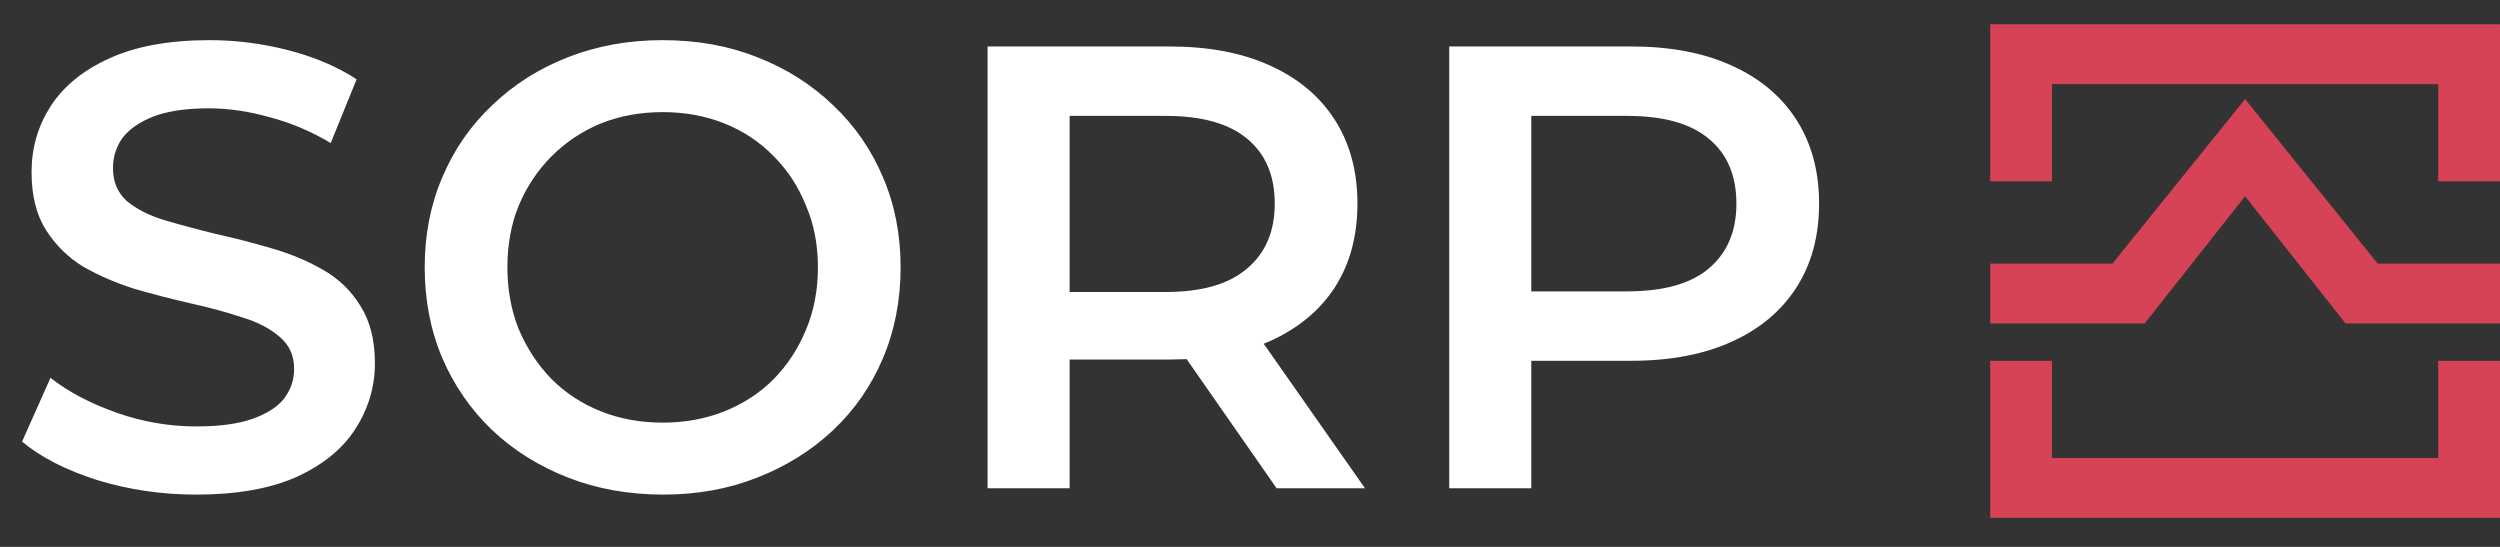
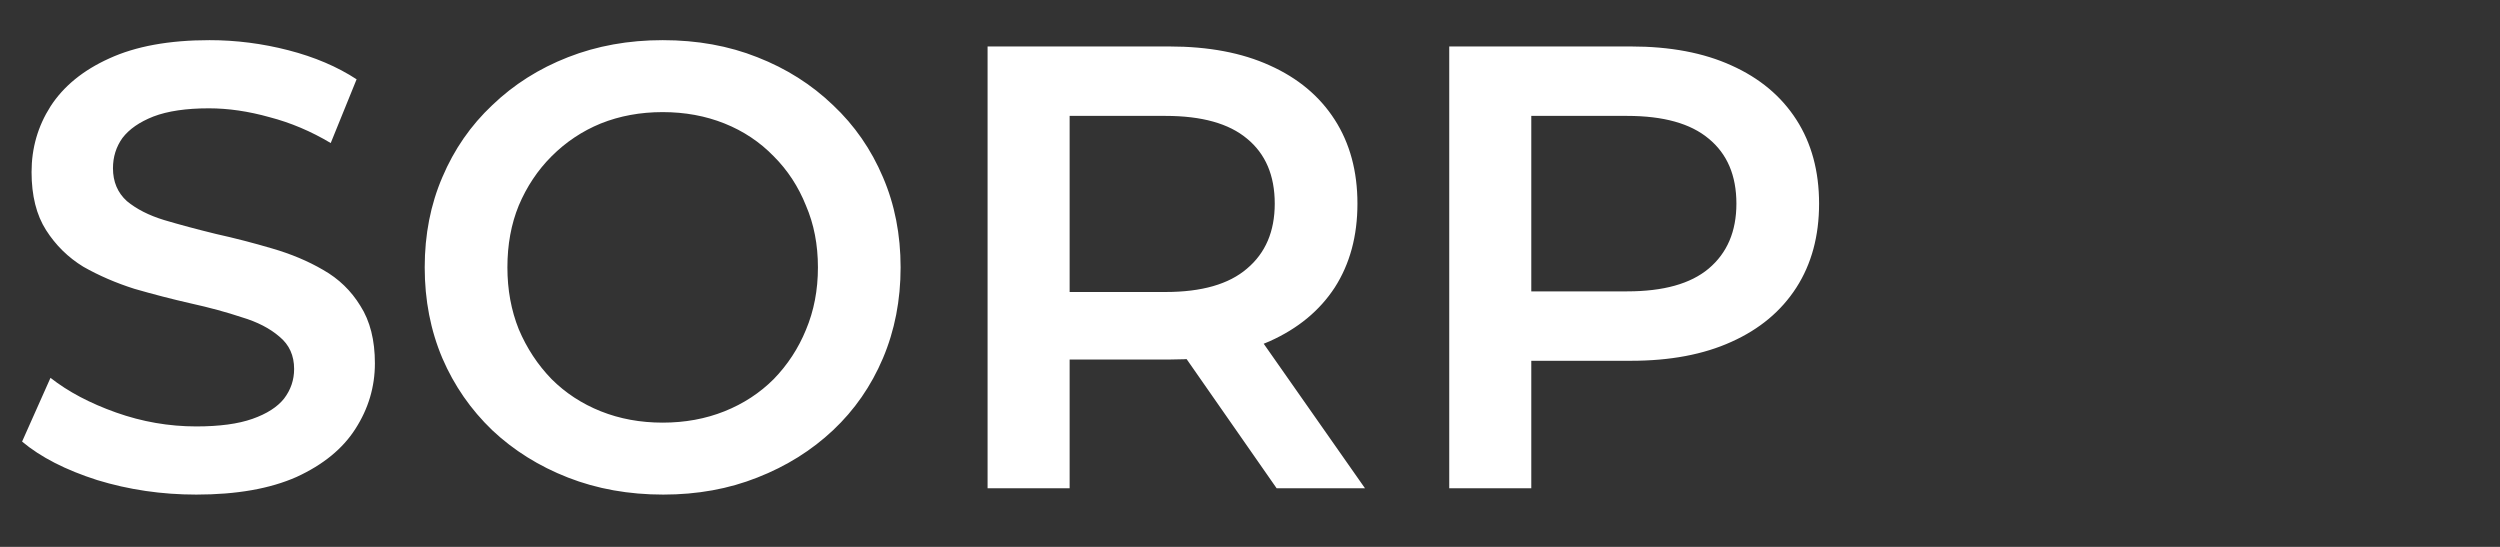
<svg xmlns="http://www.w3.org/2000/svg" width="128" height="28" viewBox="0 0 128 28" fill="none">
  <rect x="0" y="0" width="128" height="28" fill="#333333" stroke="none" />
  <path d="M10.05 25.323C8.283 25.323 6.592 25.075 4.977 24.58C3.361 24.063 2.079 23.406 1.131 22.609L2.585 19.345C3.49 20.056 4.61 20.648 5.946 21.122C7.282 21.596 8.65 21.833 10.05 21.833C11.235 21.833 12.194 21.704 12.926 21.445C13.659 21.187 14.197 20.842 14.542 20.411C14.887 19.959 15.059 19.453 15.059 18.892C15.059 18.203 14.811 17.654 14.316 17.244C13.82 16.814 13.174 16.48 12.377 16.243C11.601 15.984 10.729 15.747 9.759 15.532C8.811 15.316 7.853 15.068 6.883 14.788C5.935 14.487 5.063 14.11 4.266 13.657C3.49 13.183 2.855 12.559 2.359 11.783C1.864 11.008 1.616 10.017 1.616 8.81C1.616 7.582 1.939 6.462 2.585 5.449C3.253 4.415 4.255 3.597 5.591 2.993C6.948 2.369 8.66 2.056 10.729 2.056C12.086 2.056 13.432 2.228 14.768 2.573C16.104 2.918 17.267 3.413 18.258 4.06L16.933 7.324C15.921 6.72 14.876 6.279 13.799 5.999C12.721 5.697 11.687 5.546 10.696 5.546C9.533 5.546 8.585 5.686 7.853 5.966C7.142 6.246 6.614 6.613 6.269 7.065C5.946 7.517 5.784 8.034 5.784 8.616C5.784 9.306 6.021 9.866 6.495 10.296C6.991 10.706 7.626 11.029 8.402 11.266C9.199 11.503 10.082 11.74 11.052 11.977C12.021 12.192 12.98 12.44 13.928 12.72C14.897 13 15.77 13.367 16.545 13.819C17.343 14.271 17.978 14.885 18.452 15.661C18.948 16.436 19.195 17.417 19.195 18.602C19.195 19.808 18.861 20.928 18.194 21.962C17.547 22.975 16.545 23.794 15.188 24.418C13.831 25.021 12.118 25.323 10.05 25.323ZM33.96 25.323C32.194 25.323 30.567 25.032 29.081 24.451C27.594 23.869 26.302 23.061 25.203 22.027C24.104 20.971 23.253 19.743 22.65 18.343C22.047 16.921 21.745 15.37 21.745 13.69C21.745 12.009 22.047 10.469 22.65 9.069C23.253 7.647 24.104 6.419 25.203 5.385C26.302 4.329 27.594 3.51 29.081 2.929C30.567 2.347 32.183 2.056 33.928 2.056C35.695 2.056 37.31 2.347 38.775 2.929C40.262 3.51 41.554 4.329 42.653 5.385C43.752 6.419 44.603 7.647 45.206 9.069C45.809 10.469 46.111 12.009 46.111 13.69C46.111 15.37 45.809 16.921 45.206 18.343C44.603 19.765 43.752 20.993 42.653 22.027C41.554 23.061 40.262 23.869 38.775 24.451C37.31 25.032 35.705 25.323 33.96 25.323ZM33.928 21.639C35.07 21.639 36.126 21.445 37.095 21.058C38.064 20.67 38.905 20.12 39.615 19.41C40.326 18.677 40.876 17.837 41.264 16.889C41.673 15.919 41.878 14.853 41.878 13.69C41.878 12.526 41.673 11.471 41.264 10.523C40.876 9.553 40.326 8.713 39.615 8.002C38.905 7.27 38.064 6.71 37.095 6.322C36.126 5.934 35.07 5.74 33.928 5.74C32.786 5.74 31.731 5.934 30.761 6.322C29.813 6.71 28.973 7.27 28.241 8.002C27.53 8.713 26.97 9.553 26.56 10.523C26.172 11.471 25.979 12.526 25.979 13.69C25.979 14.832 26.172 15.887 26.56 16.857C26.97 17.826 27.53 18.677 28.241 19.41C28.951 20.12 29.792 20.67 30.761 21.058C31.731 21.445 32.786 21.639 33.928 21.639ZM50.564 25V2.379H59.871C61.874 2.379 63.587 2.702 65.009 3.349C66.452 3.995 67.562 4.921 68.337 6.128C69.113 7.334 69.501 8.767 69.501 10.426C69.501 12.085 69.113 13.517 68.337 14.724C67.562 15.909 66.452 16.824 65.009 17.471C63.587 18.095 61.874 18.408 59.871 18.408H52.891L54.765 16.501V25H50.564ZM65.364 25L59.644 16.792H64.136L69.888 25H65.364ZM54.765 16.953L52.891 14.95H59.677C61.529 14.95 62.919 14.551 63.845 13.754C64.793 12.957 65.267 11.848 65.267 10.426C65.267 8.982 64.793 7.873 63.845 7.097C62.919 6.322 61.529 5.934 59.677 5.934H52.891L54.765 3.866V16.953ZM74.201 25V2.379H83.507C85.511 2.379 87.224 2.702 88.646 3.349C90.089 3.995 91.198 4.921 91.974 6.128C92.75 7.334 93.137 8.767 93.137 10.426C93.137 12.085 92.75 13.517 91.974 14.724C91.198 15.93 90.089 16.857 88.646 17.503C87.224 18.149 85.511 18.472 83.507 18.472H76.527L78.402 16.501V25H74.201ZM78.402 16.953L76.527 14.918H83.314C85.166 14.918 86.556 14.53 87.482 13.754C88.43 12.957 88.904 11.848 88.904 10.426C88.904 8.982 88.43 7.873 87.482 7.097C86.556 6.322 85.166 5.934 83.314 5.934H76.527L78.402 3.866V16.953Z" fill="white" />
-   <path d="M127.999 1.243V9.283H124.836V4.306H105.062V9.283H101.899V1.243H127.999ZM101.899 18.472H105.062V23.449H124.836V18.472H127.999V26.512H101.899V18.472ZM108.16 13.495L114.949 5.072L121.738 13.495H127.999V16.558H120.09L114.949 10.049L109.808 16.558H101.899V13.495H108.16Z" fill="#D64356" />
</svg>